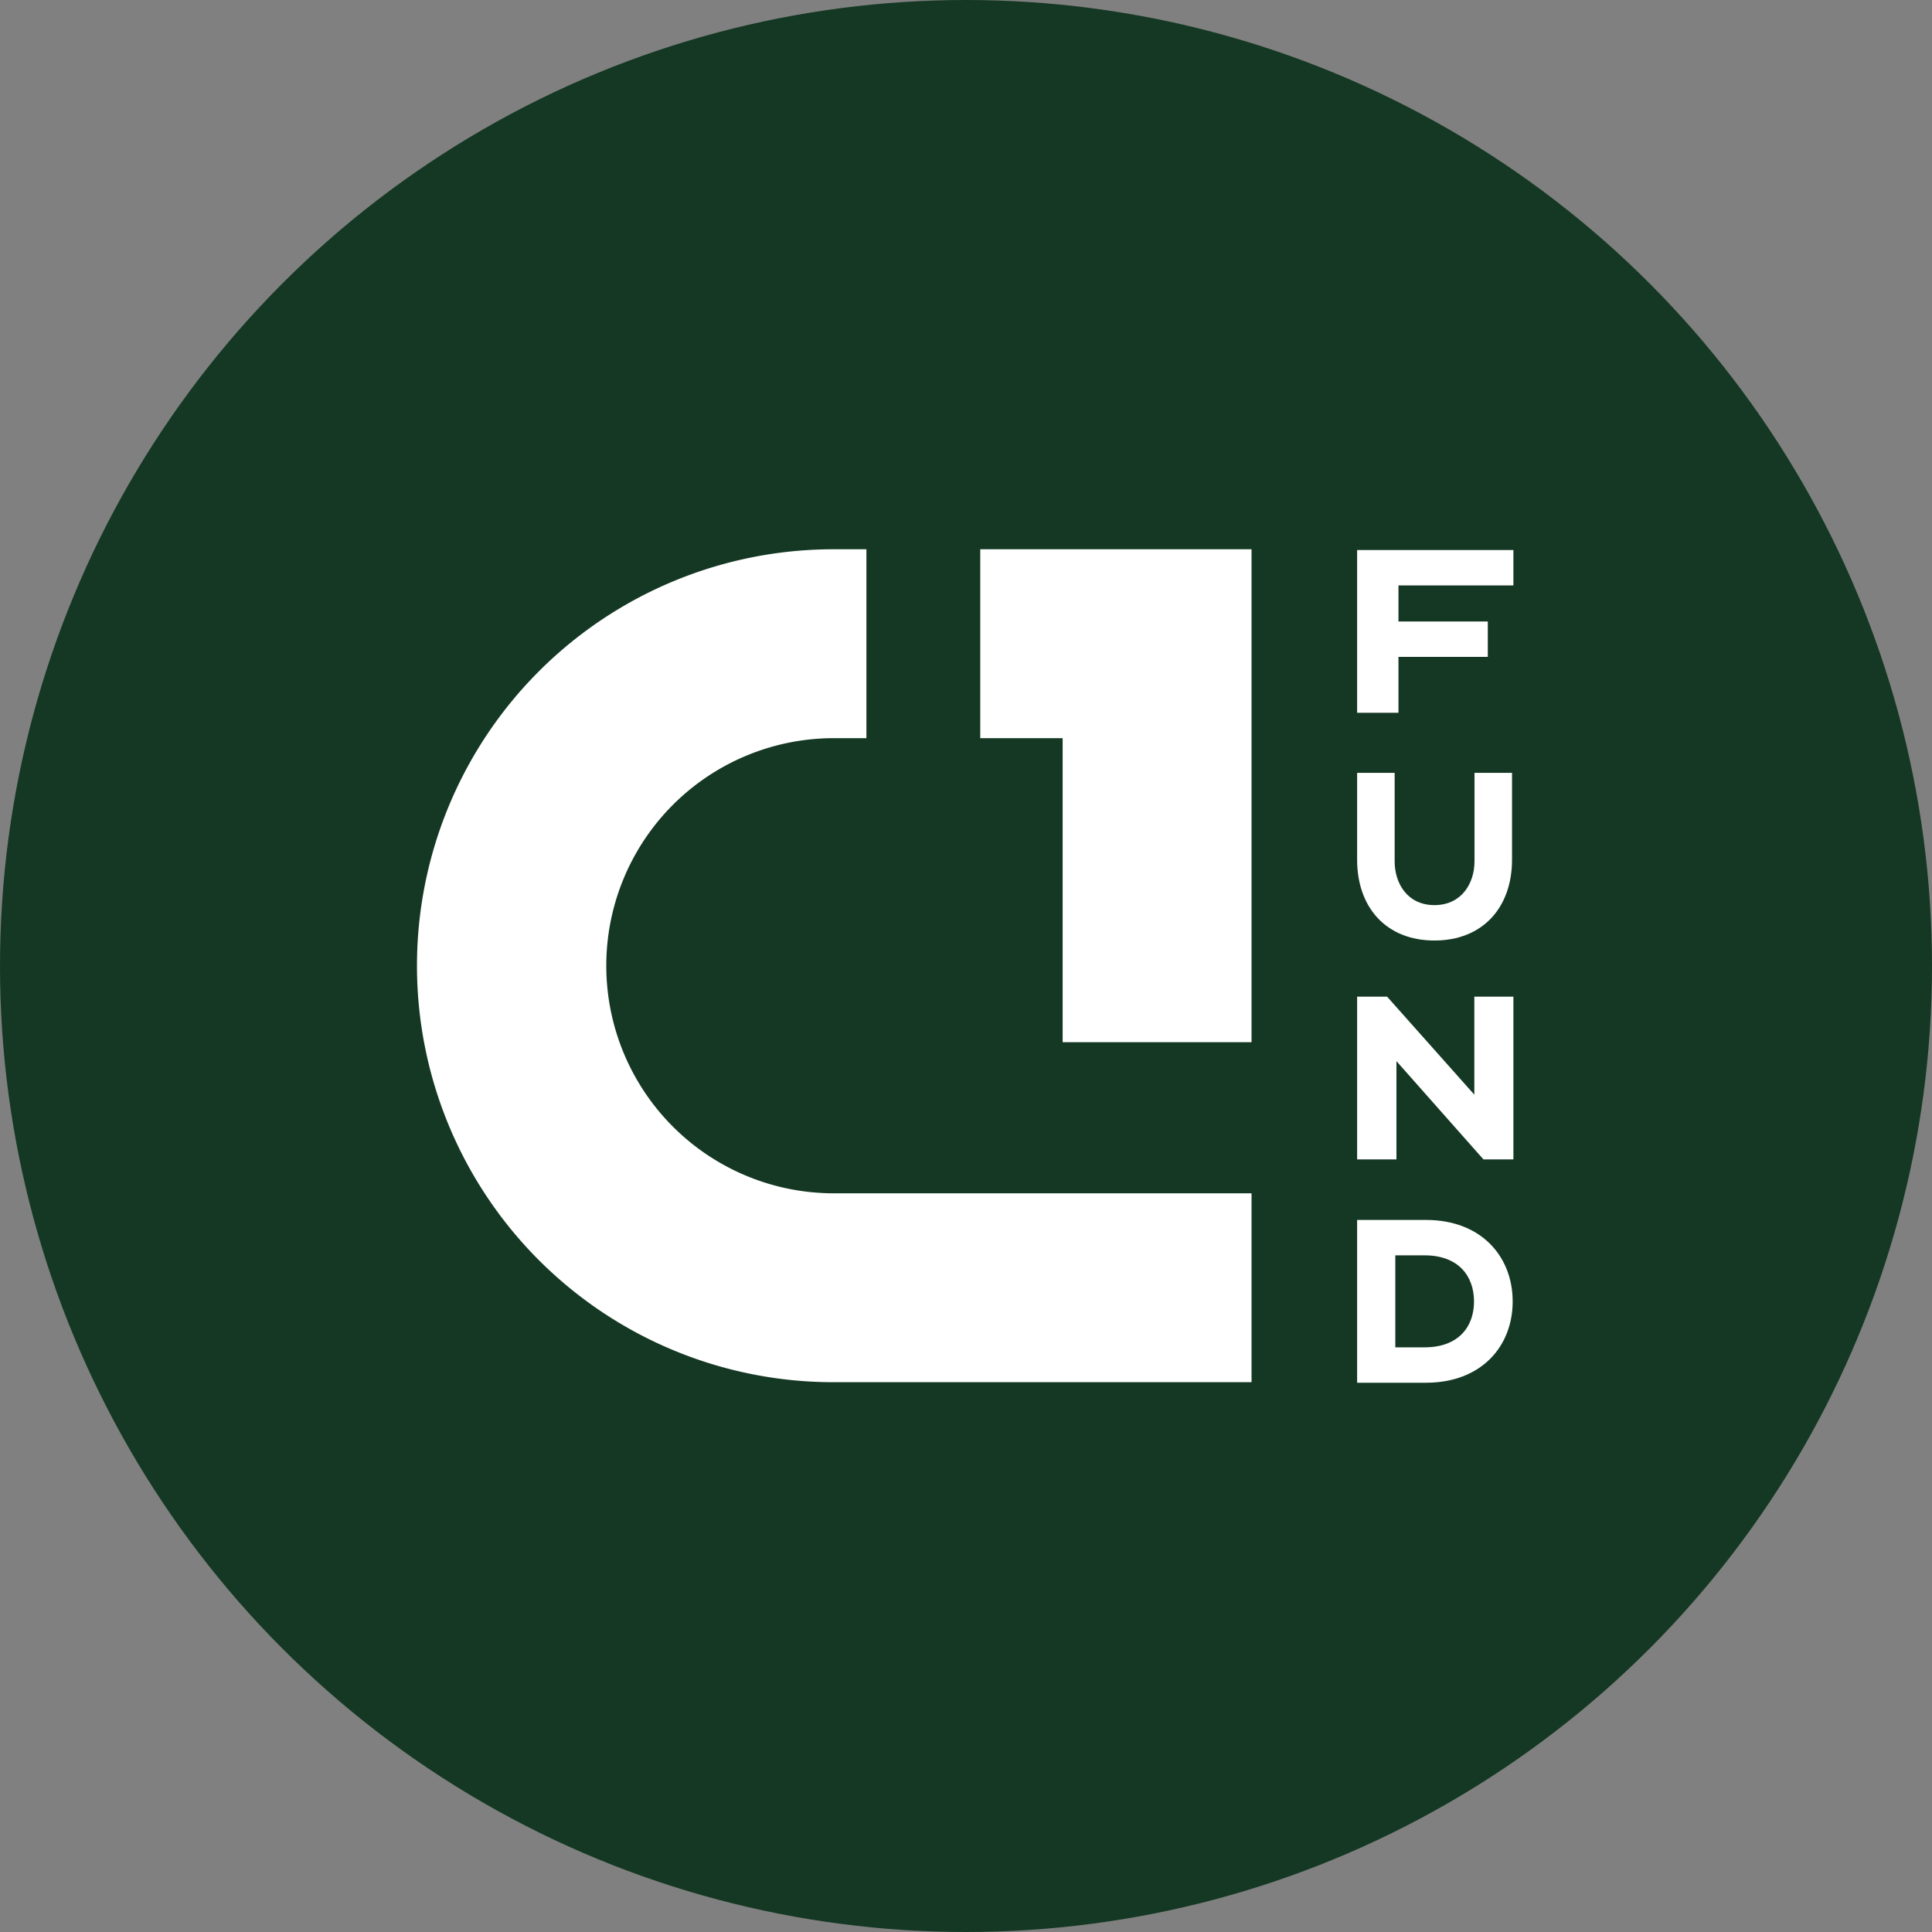
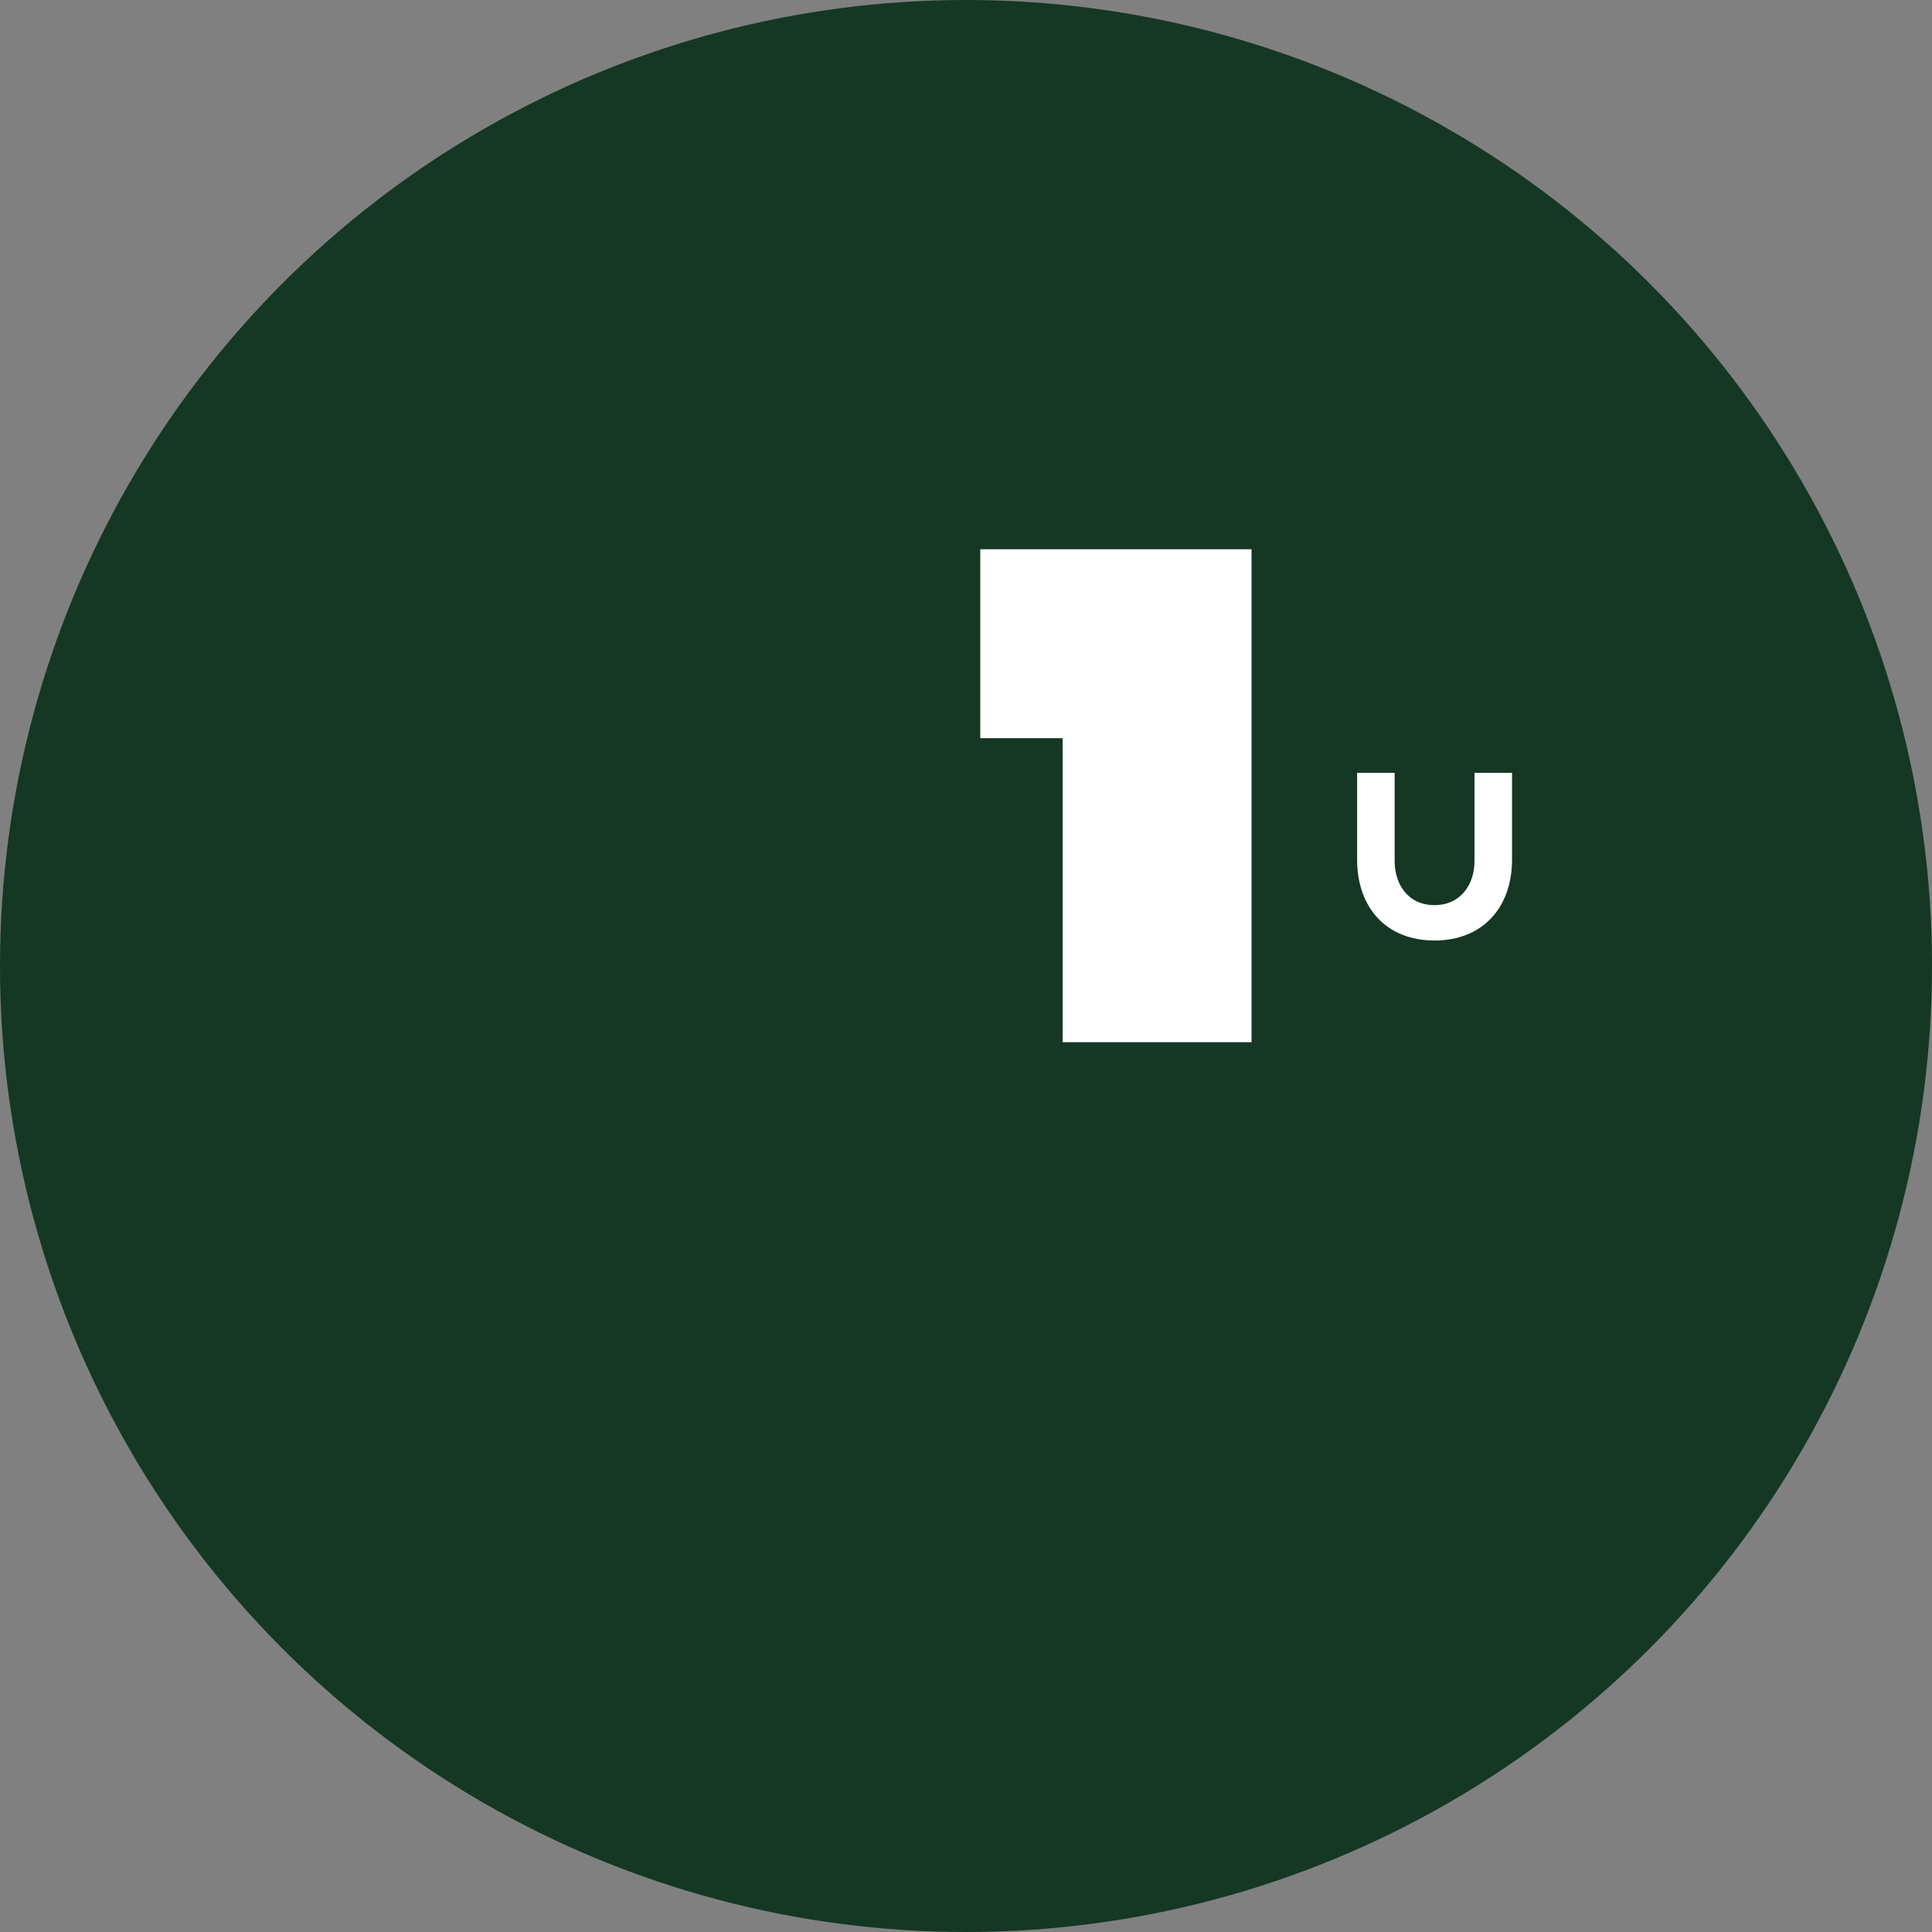
<svg xmlns="http://www.w3.org/2000/svg" viewBox="0 0 300 300" width="300" height="300">
  <rect x="0" y="0" width="300" height="300" fill="#808080" stroke="none" />
  <defs>
    <clipPath id="bz_circular_clip">
      <circle cx="150.0" cy="150.0" r="150.0" />
    </clipPath>
  </defs>
  <g clip-path="url(#bz_circular_clip)">
    <rect width="300" height="300" fill="#143823" />
    <g>
-       <path d="M194.339,214.627V185.297H129.67a35.338,35.338,0,1,1,0-70.675h4.866V85.292H129.67a64.668,64.668,0,1,0,0,129.335Z" fill="#fff" />
      <path d="M152.214,85.292v29.331h12.793v47.212h29.332V85.292Z" fill="#fff" />
-       <path d="M217.153,90.903V96.507h13.871v5.495H217.153V110.68h-6.421V85.408h24.267v5.495H217.153Z" fill="#fff" />
      <path d="M234.787,120.01v13.486c0,7.412-4.548,12.547-12.044,12.547s-12.009-5.135-12.009-12.547V120.01h5.827v13.739c0,3.434,1.989,6.797,6.181,6.797s6.217-3.363,6.217-6.797V120.01Z" fill="#fff" />
-       <path d="M235,154.757v25.275h-4.652l-13.51-15.26v15.26h-6.104V154.757h4.652L228.933,169.98V154.757Z" fill="#fff" />
-       <path d="M234.887,202.089c0,6.979-4.882,12.619-13.451,12.619H210.732V189.433h10.703C230.005,189.433,234.887,195.11,234.887,202.089Zm-6.002,0c0-3.941-2.422-7.159-7.666-7.159h-4.556v14.283h4.556c5.244,0,7.666-3.183,7.666-7.124Z" fill="#fff" />
    </g>
  </g>
</svg>